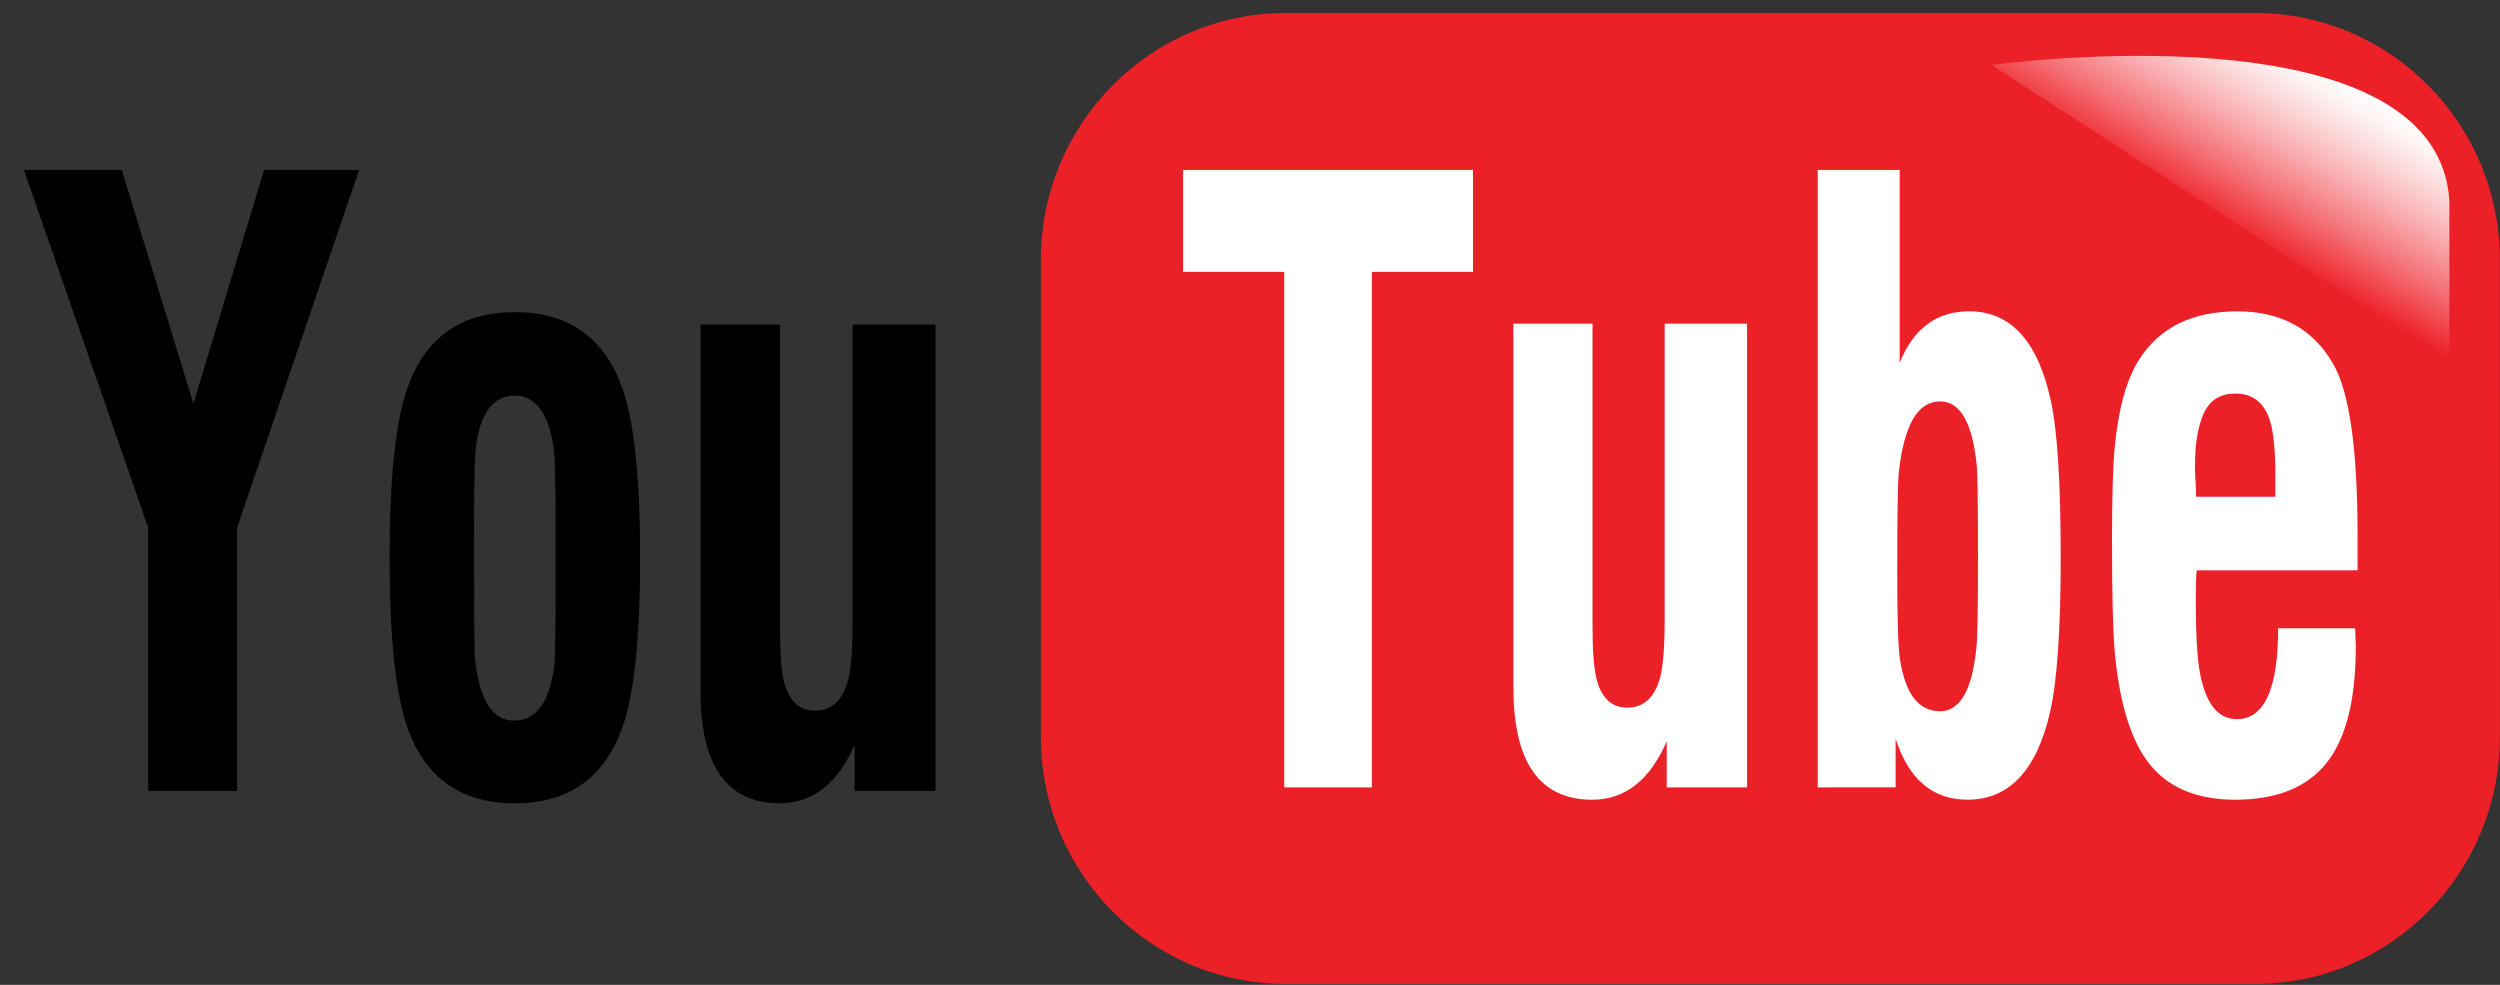
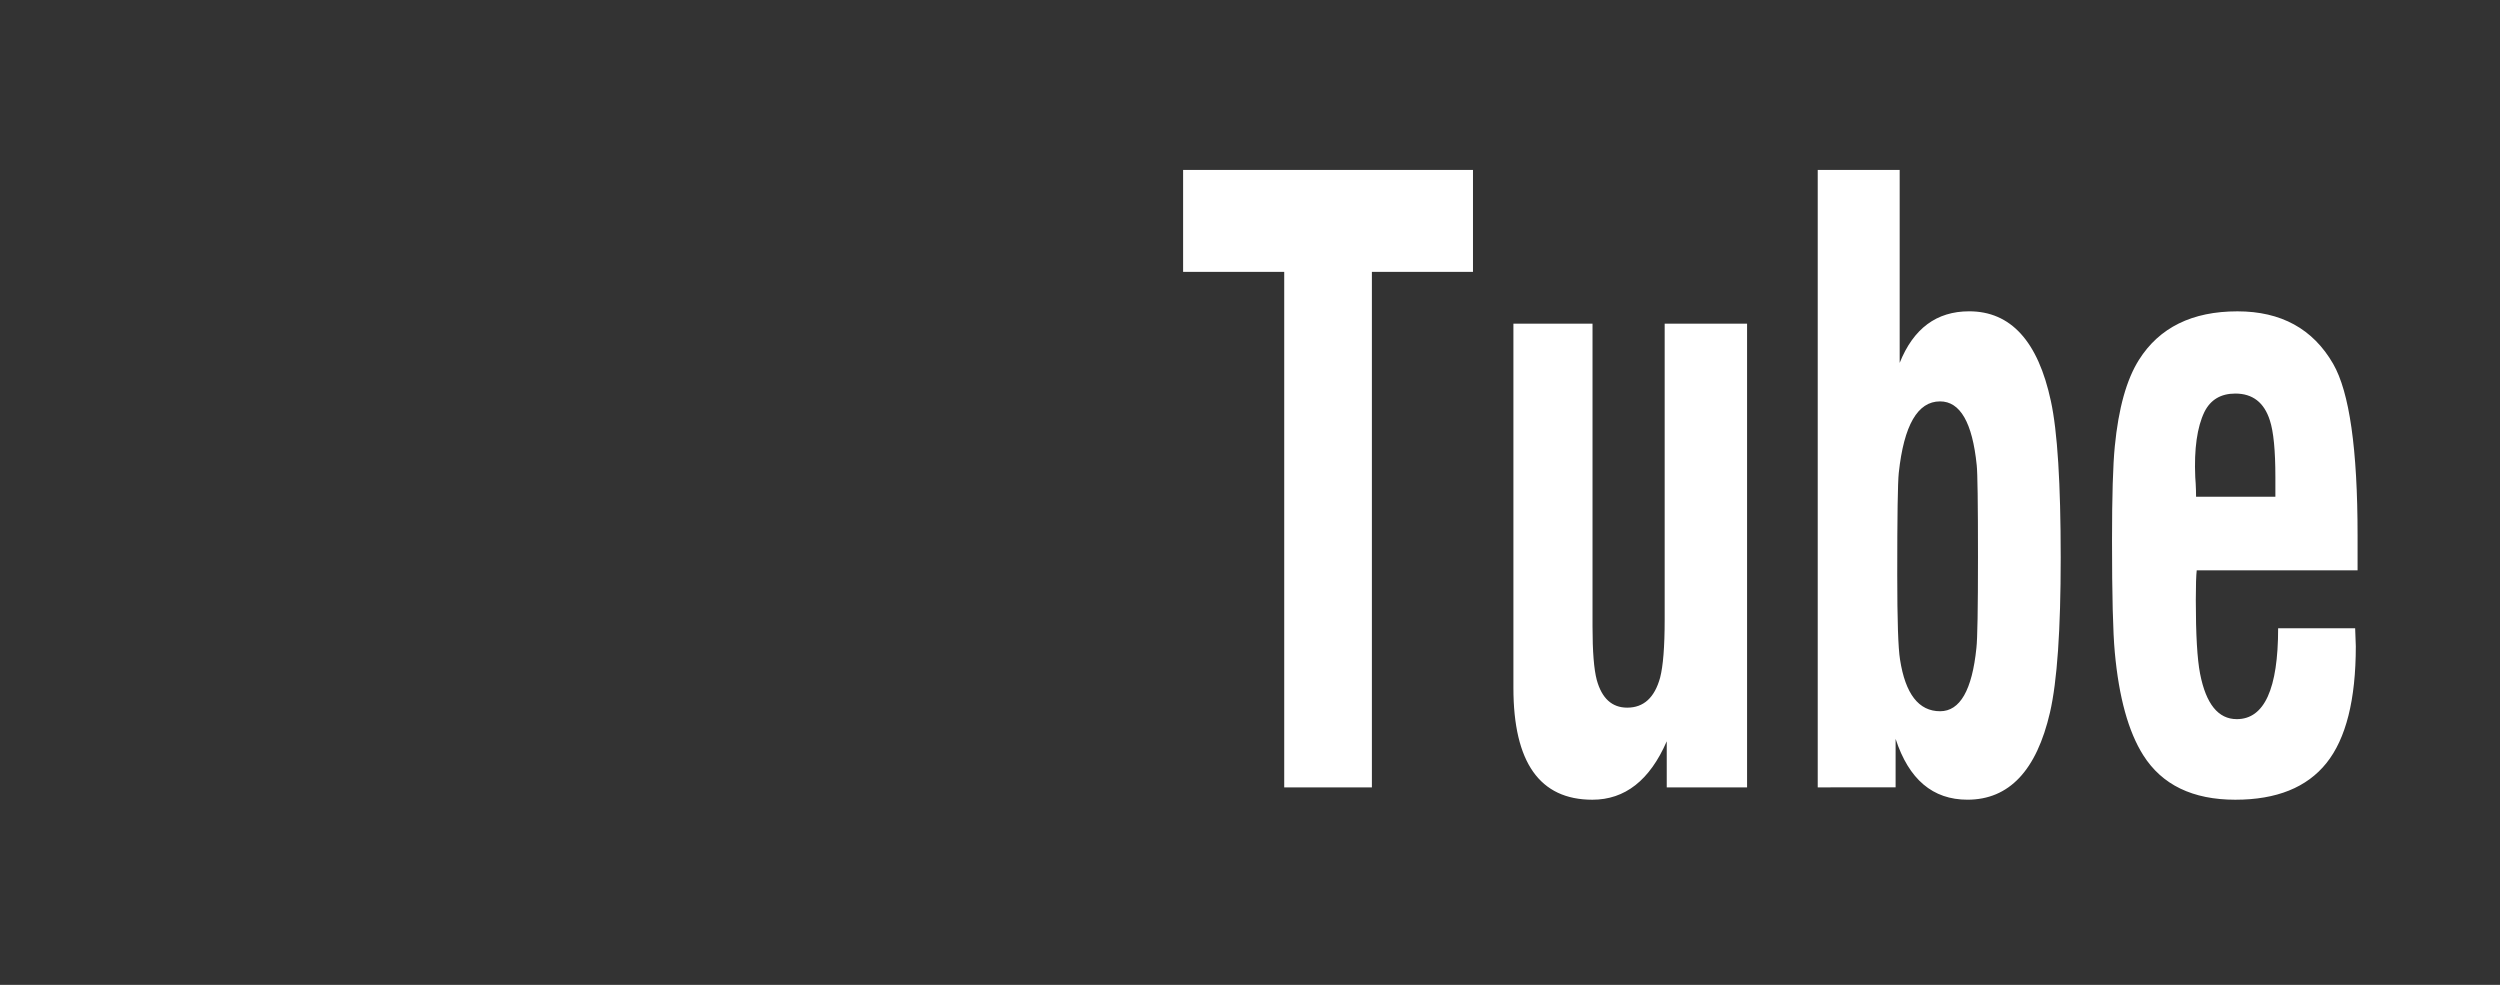
<svg xmlns="http://www.w3.org/2000/svg" width="99" height="39" viewBox="0 0 99 39" fill="none">
  <rect x="0" y="0" width="99" height="39" fill="#333333" stroke="none" />
  <g clip-path="url(#clip0_579_5168)">
-     <path d="M98.995 29.185C98.995 34.585 94.653 38.964 89.297 38.964H50.916C45.561 38.964 41.218 34.585 41.218 29.185V10.293C41.218 4.893 45.561 0.515 50.916 0.515H89.296C94.652 0.515 98.994 4.893 98.994 10.293L98.995 29.185Z" fill="#EC2027" />
-     <path d="M78.868 2.574C78.868 2.574 96.508 0.127 96.995 7.958V14.323L78.868 2.574Z" fill="url(#paint0_linear_579_5168)" />
    <path d="M50.855 31.18V10.766H46.851V6.729H58.33V10.766H54.327V31.18H50.855ZM69.184 12.817V31.18H66.003V29.355C65.332 30.898 64.351 31.669 63.057 31.669C60.974 31.669 59.931 30.192 59.931 27.241V12.817H63.064V24.816C63.064 25.8 63.12 26.503 63.232 26.927C63.433 27.657 63.836 28.023 64.438 28.023C65.089 28.023 65.523 27.627 65.741 26.833C65.859 26.376 65.921 25.616 65.921 24.547V12.817H69.184ZM71.982 31.18V6.729H75.227V14.371C75.77 13.009 76.688 12.328 77.978 12.328C79.627 12.328 80.707 13.513 81.215 15.882C81.475 17.078 81.604 19.145 81.604 22.086C81.604 24.941 81.463 26.983 81.18 28.21C80.648 30.515 79.558 31.668 77.911 31.668C76.538 31.668 75.59 30.866 75.066 29.259V31.178L71.982 31.18ZM76.826 15.895C75.939 15.895 75.395 16.837 75.192 18.72C75.15 19.102 75.131 20.45 75.131 22.769C75.131 24.557 75.168 25.672 75.241 26.117C75.452 27.481 75.981 28.165 76.828 28.165C77.617 28.165 78.096 27.329 78.266 25.657C78.307 25.307 78.328 24.108 78.328 22.054C78.328 19.928 78.311 18.715 78.278 18.42C78.107 16.736 77.624 15.895 76.826 15.895ZM90.214 24.879H93.264C93.264 24.964 93.269 25.083 93.277 25.236C93.286 25.389 93.29 25.509 93.29 25.593C93.29 27.709 92.902 29.25 92.127 30.218C91.352 31.185 90.15 31.669 88.519 31.669C86.831 31.669 85.616 31.081 84.874 29.908C84.284 28.976 83.909 27.617 83.746 25.831C83.673 25.048 83.636 23.572 83.636 21.403C83.636 19.657 83.673 18.416 83.746 17.676C83.892 16.173 84.21 15.031 84.703 14.249C85.511 12.97 86.809 12.329 88.603 12.329C90.331 12.329 91.592 13.022 92.392 14.406C93.038 15.526 93.36 17.787 93.36 21.19V22.585H86.99C86.967 22.787 86.954 23.179 86.954 23.76C86.954 25.126 87.01 26.101 87.124 26.683C87.358 27.88 87.843 28.478 88.577 28.478C89.669 28.478 90.214 27.278 90.214 24.879ZM86.964 19.671H90.105V18.895C90.105 17.839 90.032 17.089 89.886 16.646C89.661 15.938 89.204 15.585 88.519 15.585C87.946 15.585 87.537 15.828 87.295 16.313C87.005 16.915 86.883 17.776 86.932 18.895L86.949 19.148C86.959 19.328 86.964 19.502 86.964 19.671Z" fill="white" />
-     <path d="M5.868 31.319V20.893L0.948 6.729H4.821L7.659 15.979L10.459 6.729H14.222L9.391 20.892V31.319H5.868ZM15.428 22.094C15.428 18.913 15.667 16.659 16.146 15.327C16.86 13.35 18.272 12.359 20.382 12.359C22.491 12.359 23.908 13.349 24.63 15.327C25.109 16.646 25.349 18.902 25.349 22.094C25.349 25.284 25.109 27.54 24.63 28.858C23.908 30.826 22.492 31.811 20.382 31.811C18.272 31.811 16.86 30.822 16.146 28.843C15.667 27.524 15.428 25.274 15.428 22.094ZM18.773 22.333C18.773 24.619 18.785 25.862 18.809 26.064C18.978 27.712 19.495 28.536 20.358 28.536C21.222 28.536 21.75 27.829 21.943 26.415C21.983 26.107 22.003 24.953 22.003 22.955V21.153C22.003 19.281 21.979 18.154 21.932 17.772C21.729 16.369 21.212 15.667 20.382 15.667C19.575 15.667 19.071 16.285 18.869 17.518C18.805 17.91 18.772 18.947 18.772 20.626L18.773 22.333ZM37.044 12.852V31.319H33.845V29.483C33.17 31.035 32.183 31.81 30.884 31.81C28.788 31.81 27.739 30.326 27.739 27.358V12.852H30.89V24.918C30.89 25.909 30.946 26.616 31.058 27.04C31.261 27.775 31.665 28.144 32.271 28.144C32.925 28.144 33.363 27.744 33.581 26.947C33.7 26.488 33.763 25.723 33.763 24.649V12.852H37.044Z" fill="black" />
  </g>
  <defs>
    <linearGradient id="paint0_linear_579_5168" x1="91.437" y1="2.329" x2="87.629" y2="8.869" gradientUnits="userSpaceOnUse">
      <stop stop-color="white" />
      <stop offset="0.093" stop-color="#FEF5F5" />
      <stop offset="0.252" stop-color="#FCDADB" />
      <stop offset="0.457" stop-color="#F9AEB1" />
      <stop offset="0.7" stop-color="#F47176" />
      <stop offset="0.973" stop-color="#EE242C" />
      <stop offset="1" stop-color="#ED1C24" />
    </linearGradient>
    <clipPath id="clip0_579_5168">
      <rect width="98.047" height="38.45" fill="white" transform="translate(0.948 0.515)" />
    </clipPath>
  </defs>
</svg>